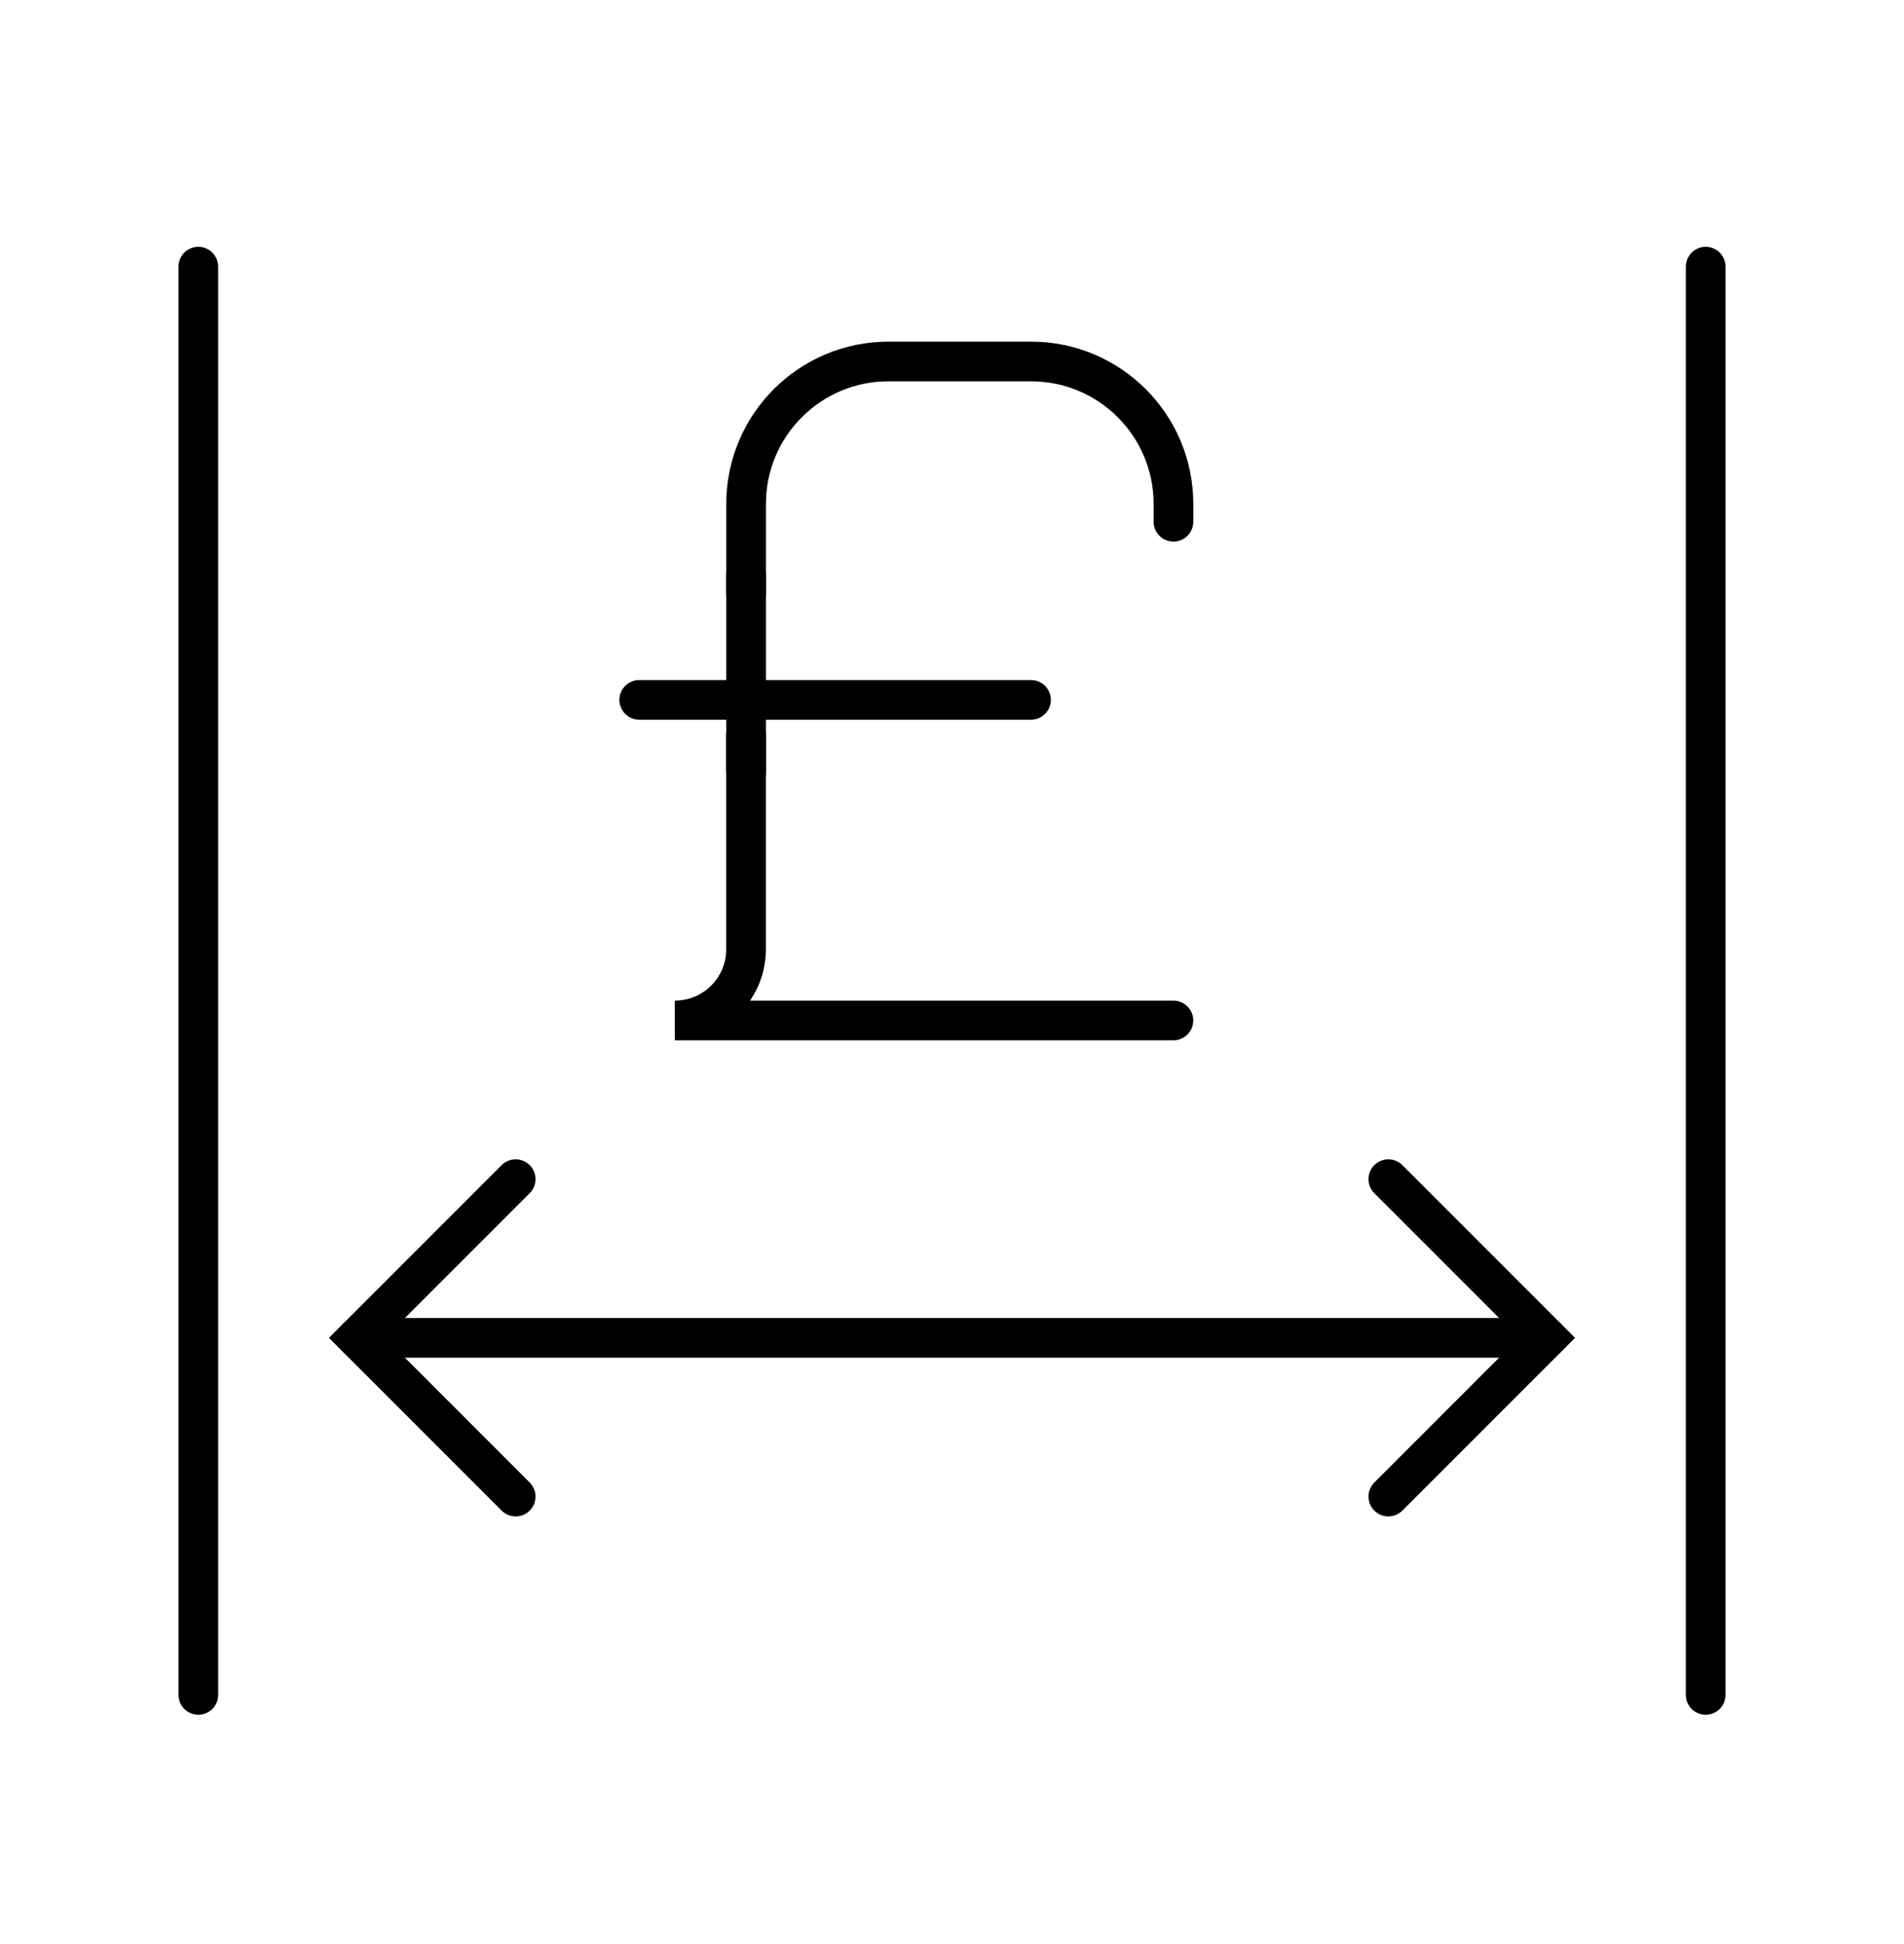
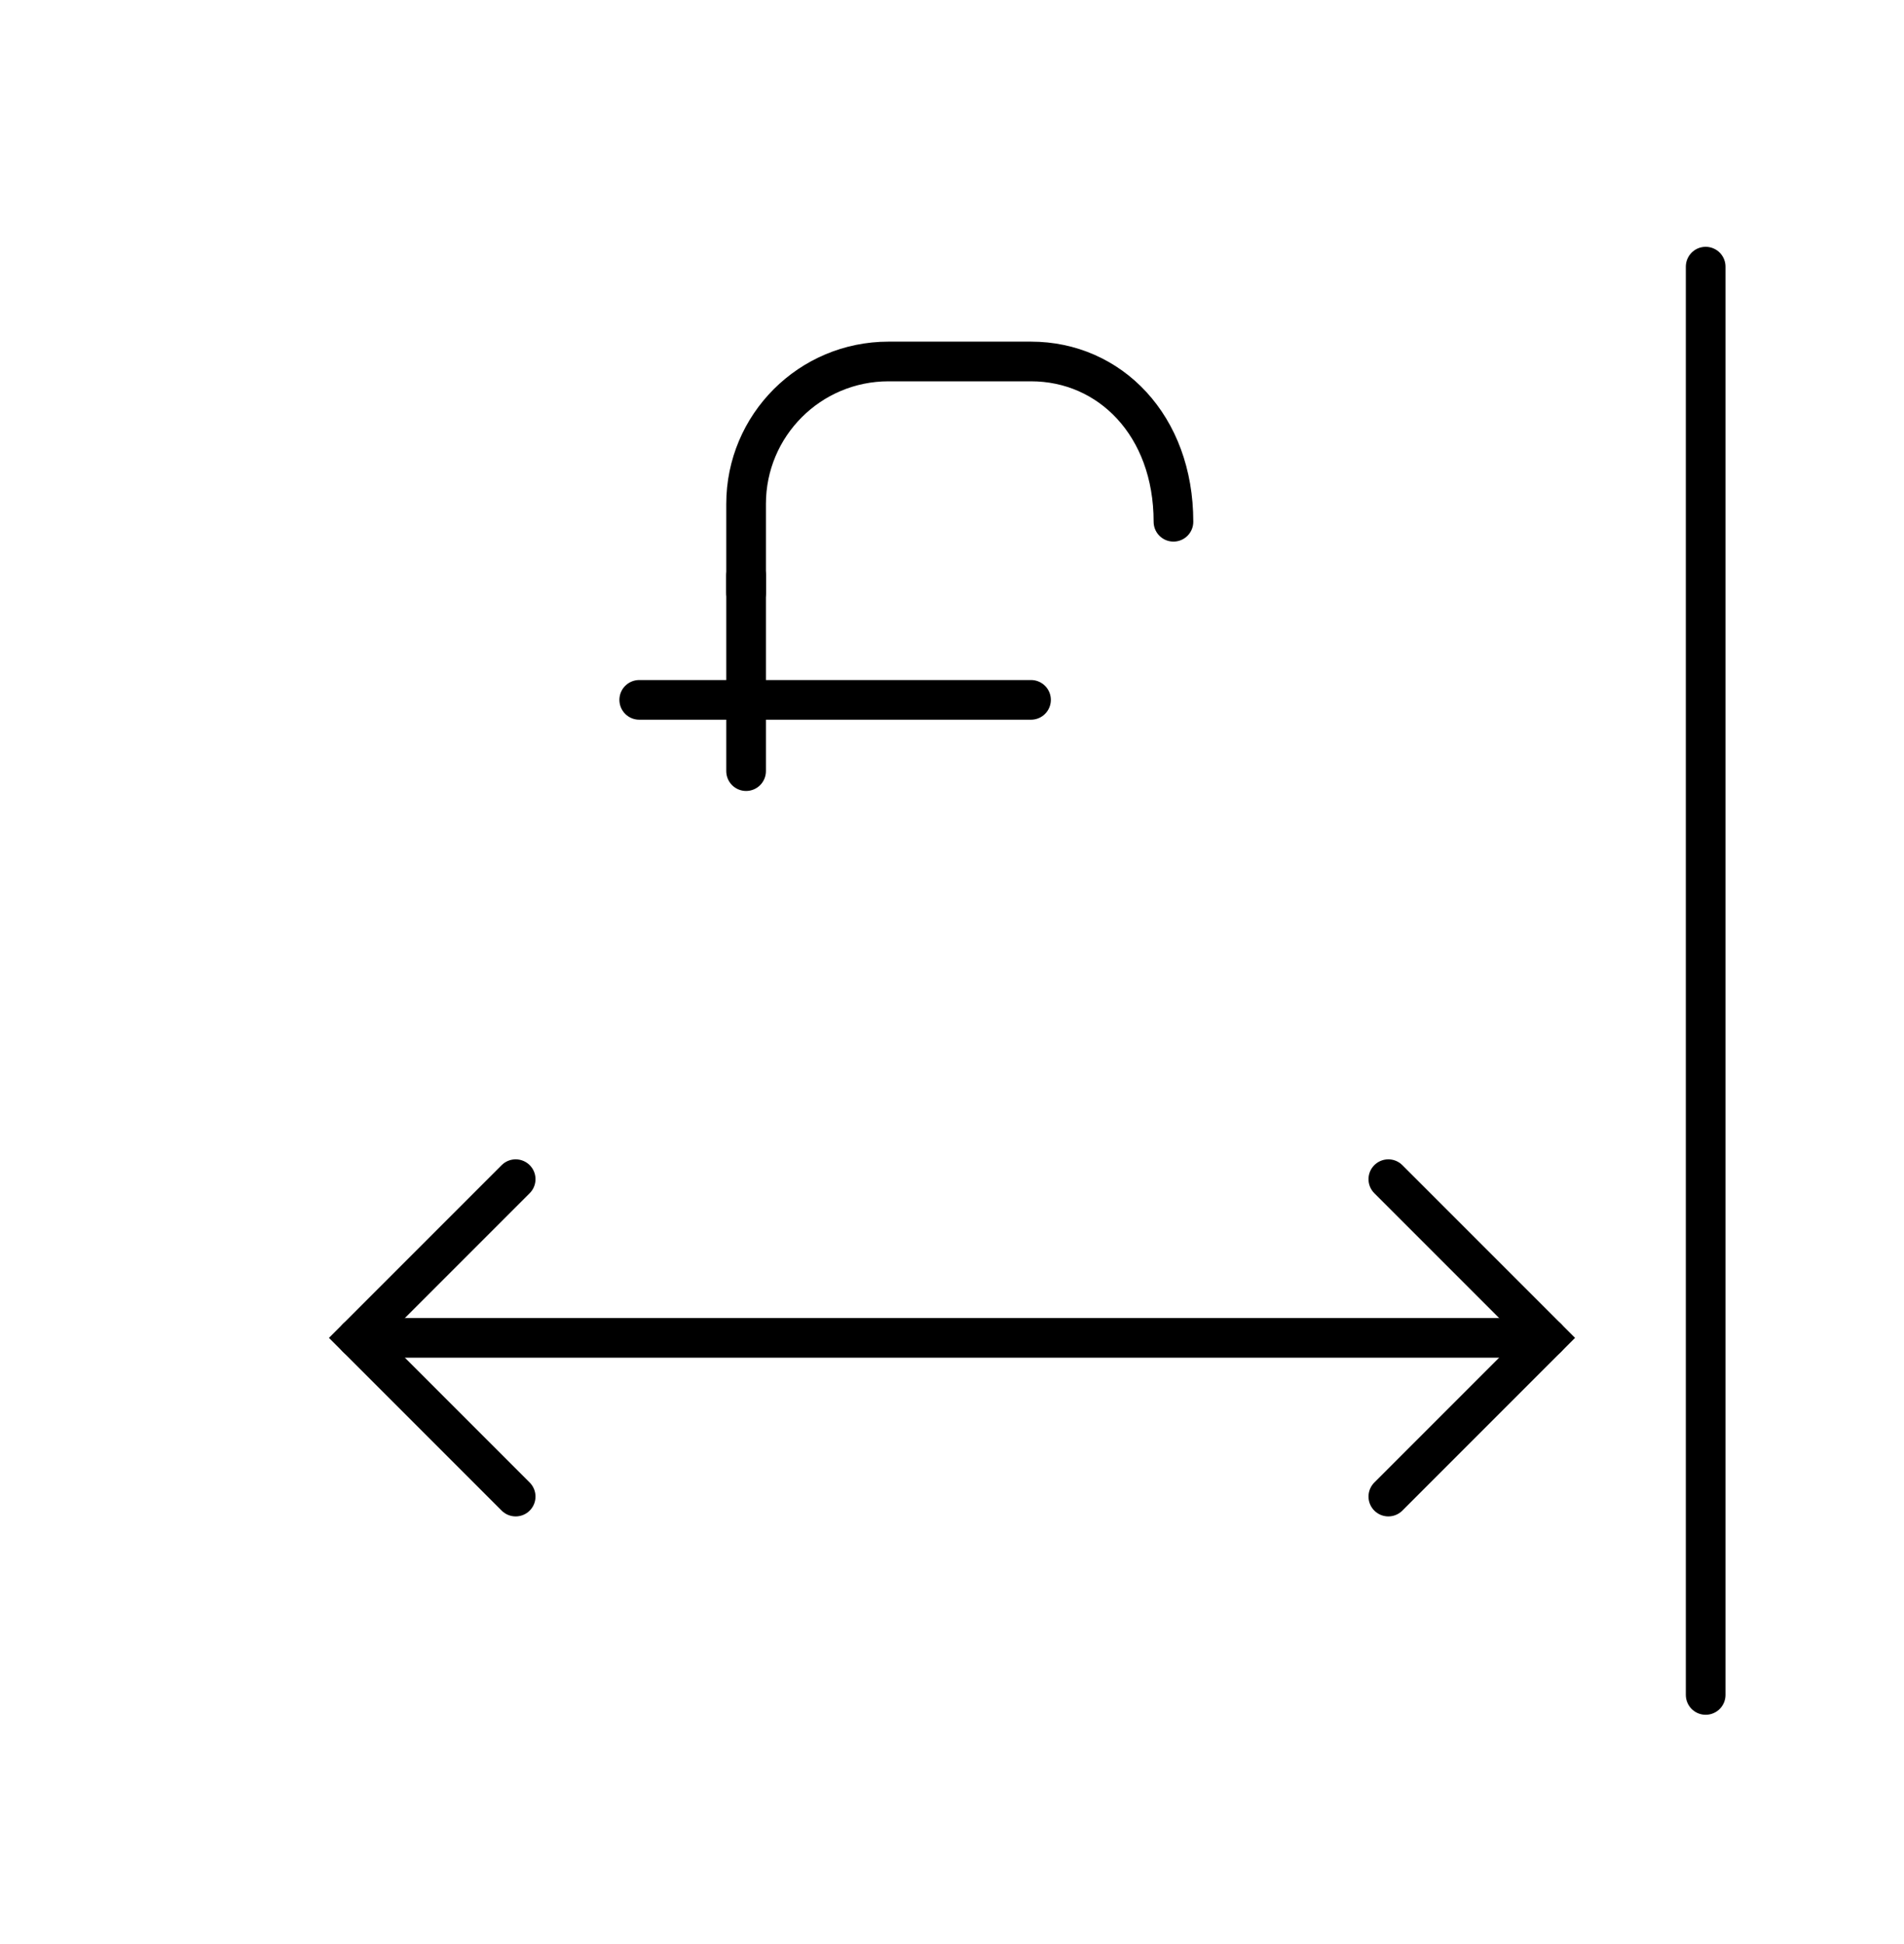
<svg xmlns="http://www.w3.org/2000/svg" width="48" height="49" viewBox="0 0 48 49" fill="none">
  <path d="M16.115 17.64H25.992" stroke="black" stroke-miterlimit="10" stroke-linecap="round" />
-   <path d="M29.583 13.151V12.702C29.583 10.718 27.976 9.111 25.992 9.111H22.4C20.416 9.111 18.809 10.718 18.809 12.702V14.947" stroke="black" stroke-miterlimit="10" stroke-linecap="round" />
-   <path d="M18.808 18.538V23.925C18.808 24.918 18.004 25.721 17.012 25.721H29.582" stroke="black" stroke-miterlimit="10" stroke-linecap="round" />
+   <path d="M29.583 13.151C29.583 10.718 27.976 9.111 25.992 9.111H22.4C20.416 9.111 18.809 10.718 18.809 12.702V14.947" stroke="black" stroke-miterlimit="10" stroke-linecap="round" />
  <path d="M18.809 14.498V19.436" stroke="black" stroke-miterlimit="10" stroke-linecap="round" />
-   <path d="M5 6.721L5 42.721" stroke="black" stroke-linecap="round" />
  <path d="M43 6.721V42.721" stroke="black" stroke-linecap="round" />
  <path d="M9 33.721L39 33.721" stroke="black" stroke-linecap="round" />
  <path d="M13 29.721L9 33.721L13 37.721" stroke="black" stroke-linecap="round" />
  <path d="M35 37.721L39 33.721L35 29.721" stroke="black" stroke-linecap="round" />
</svg>